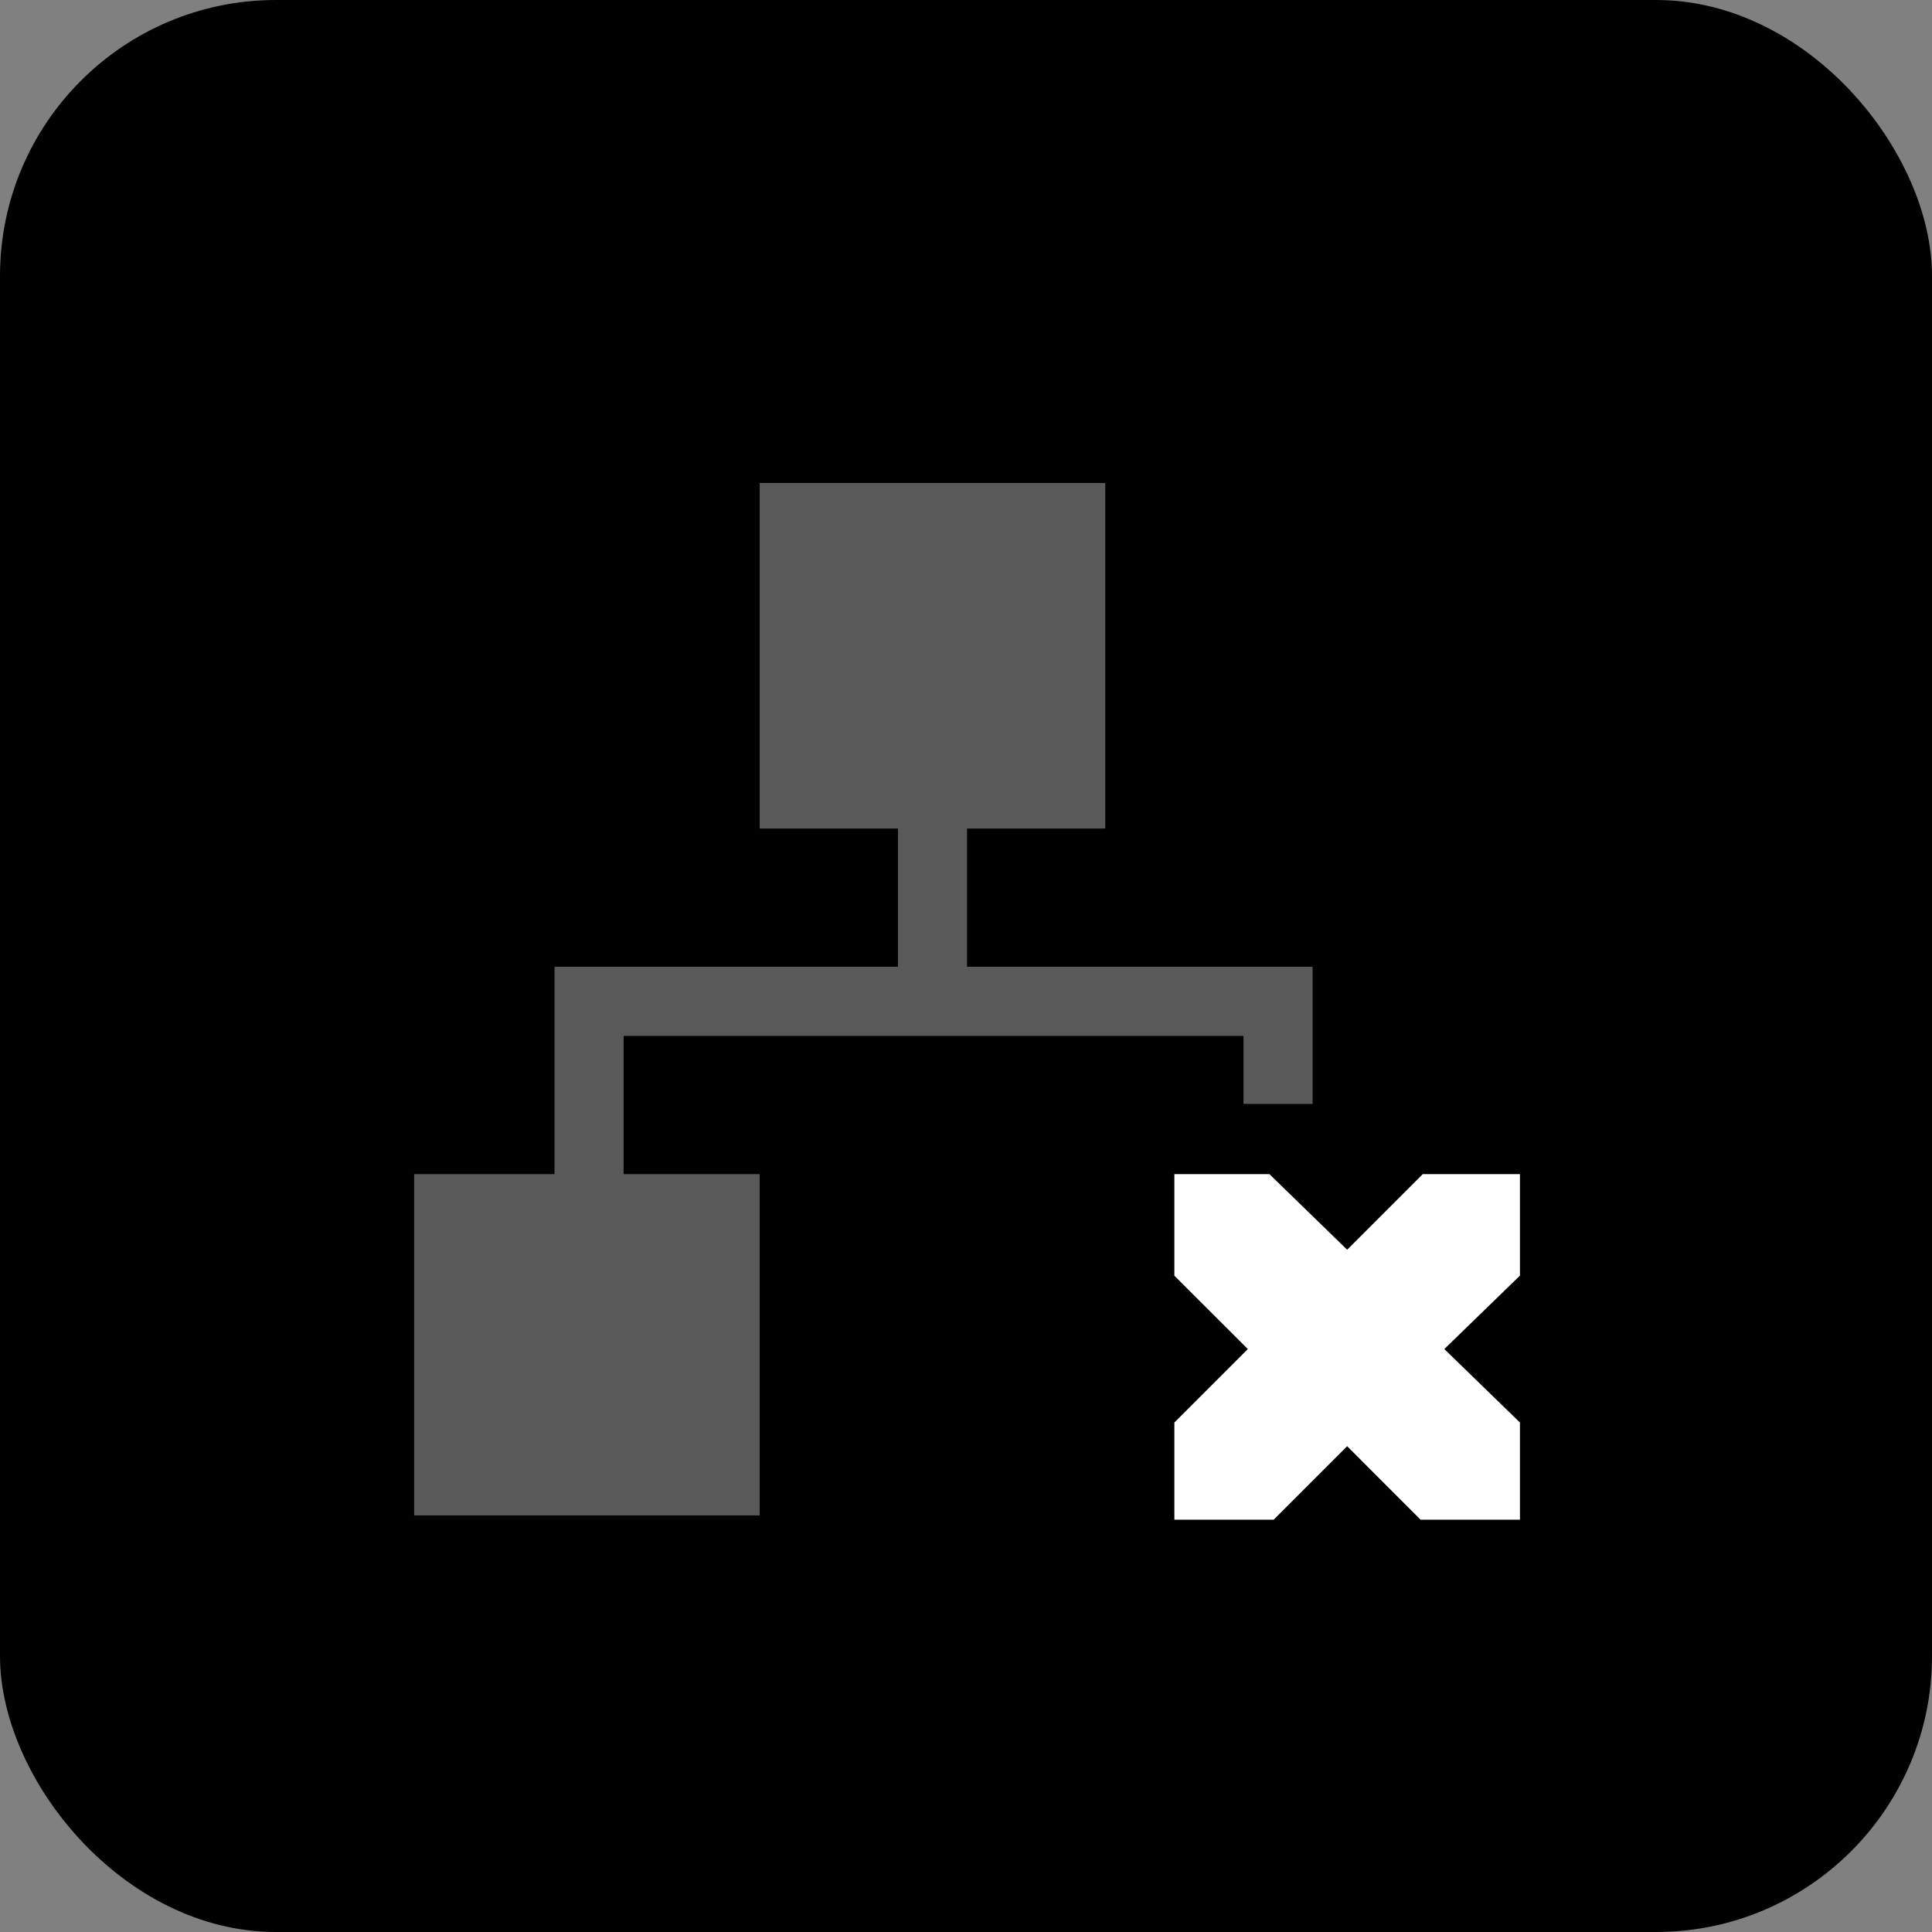
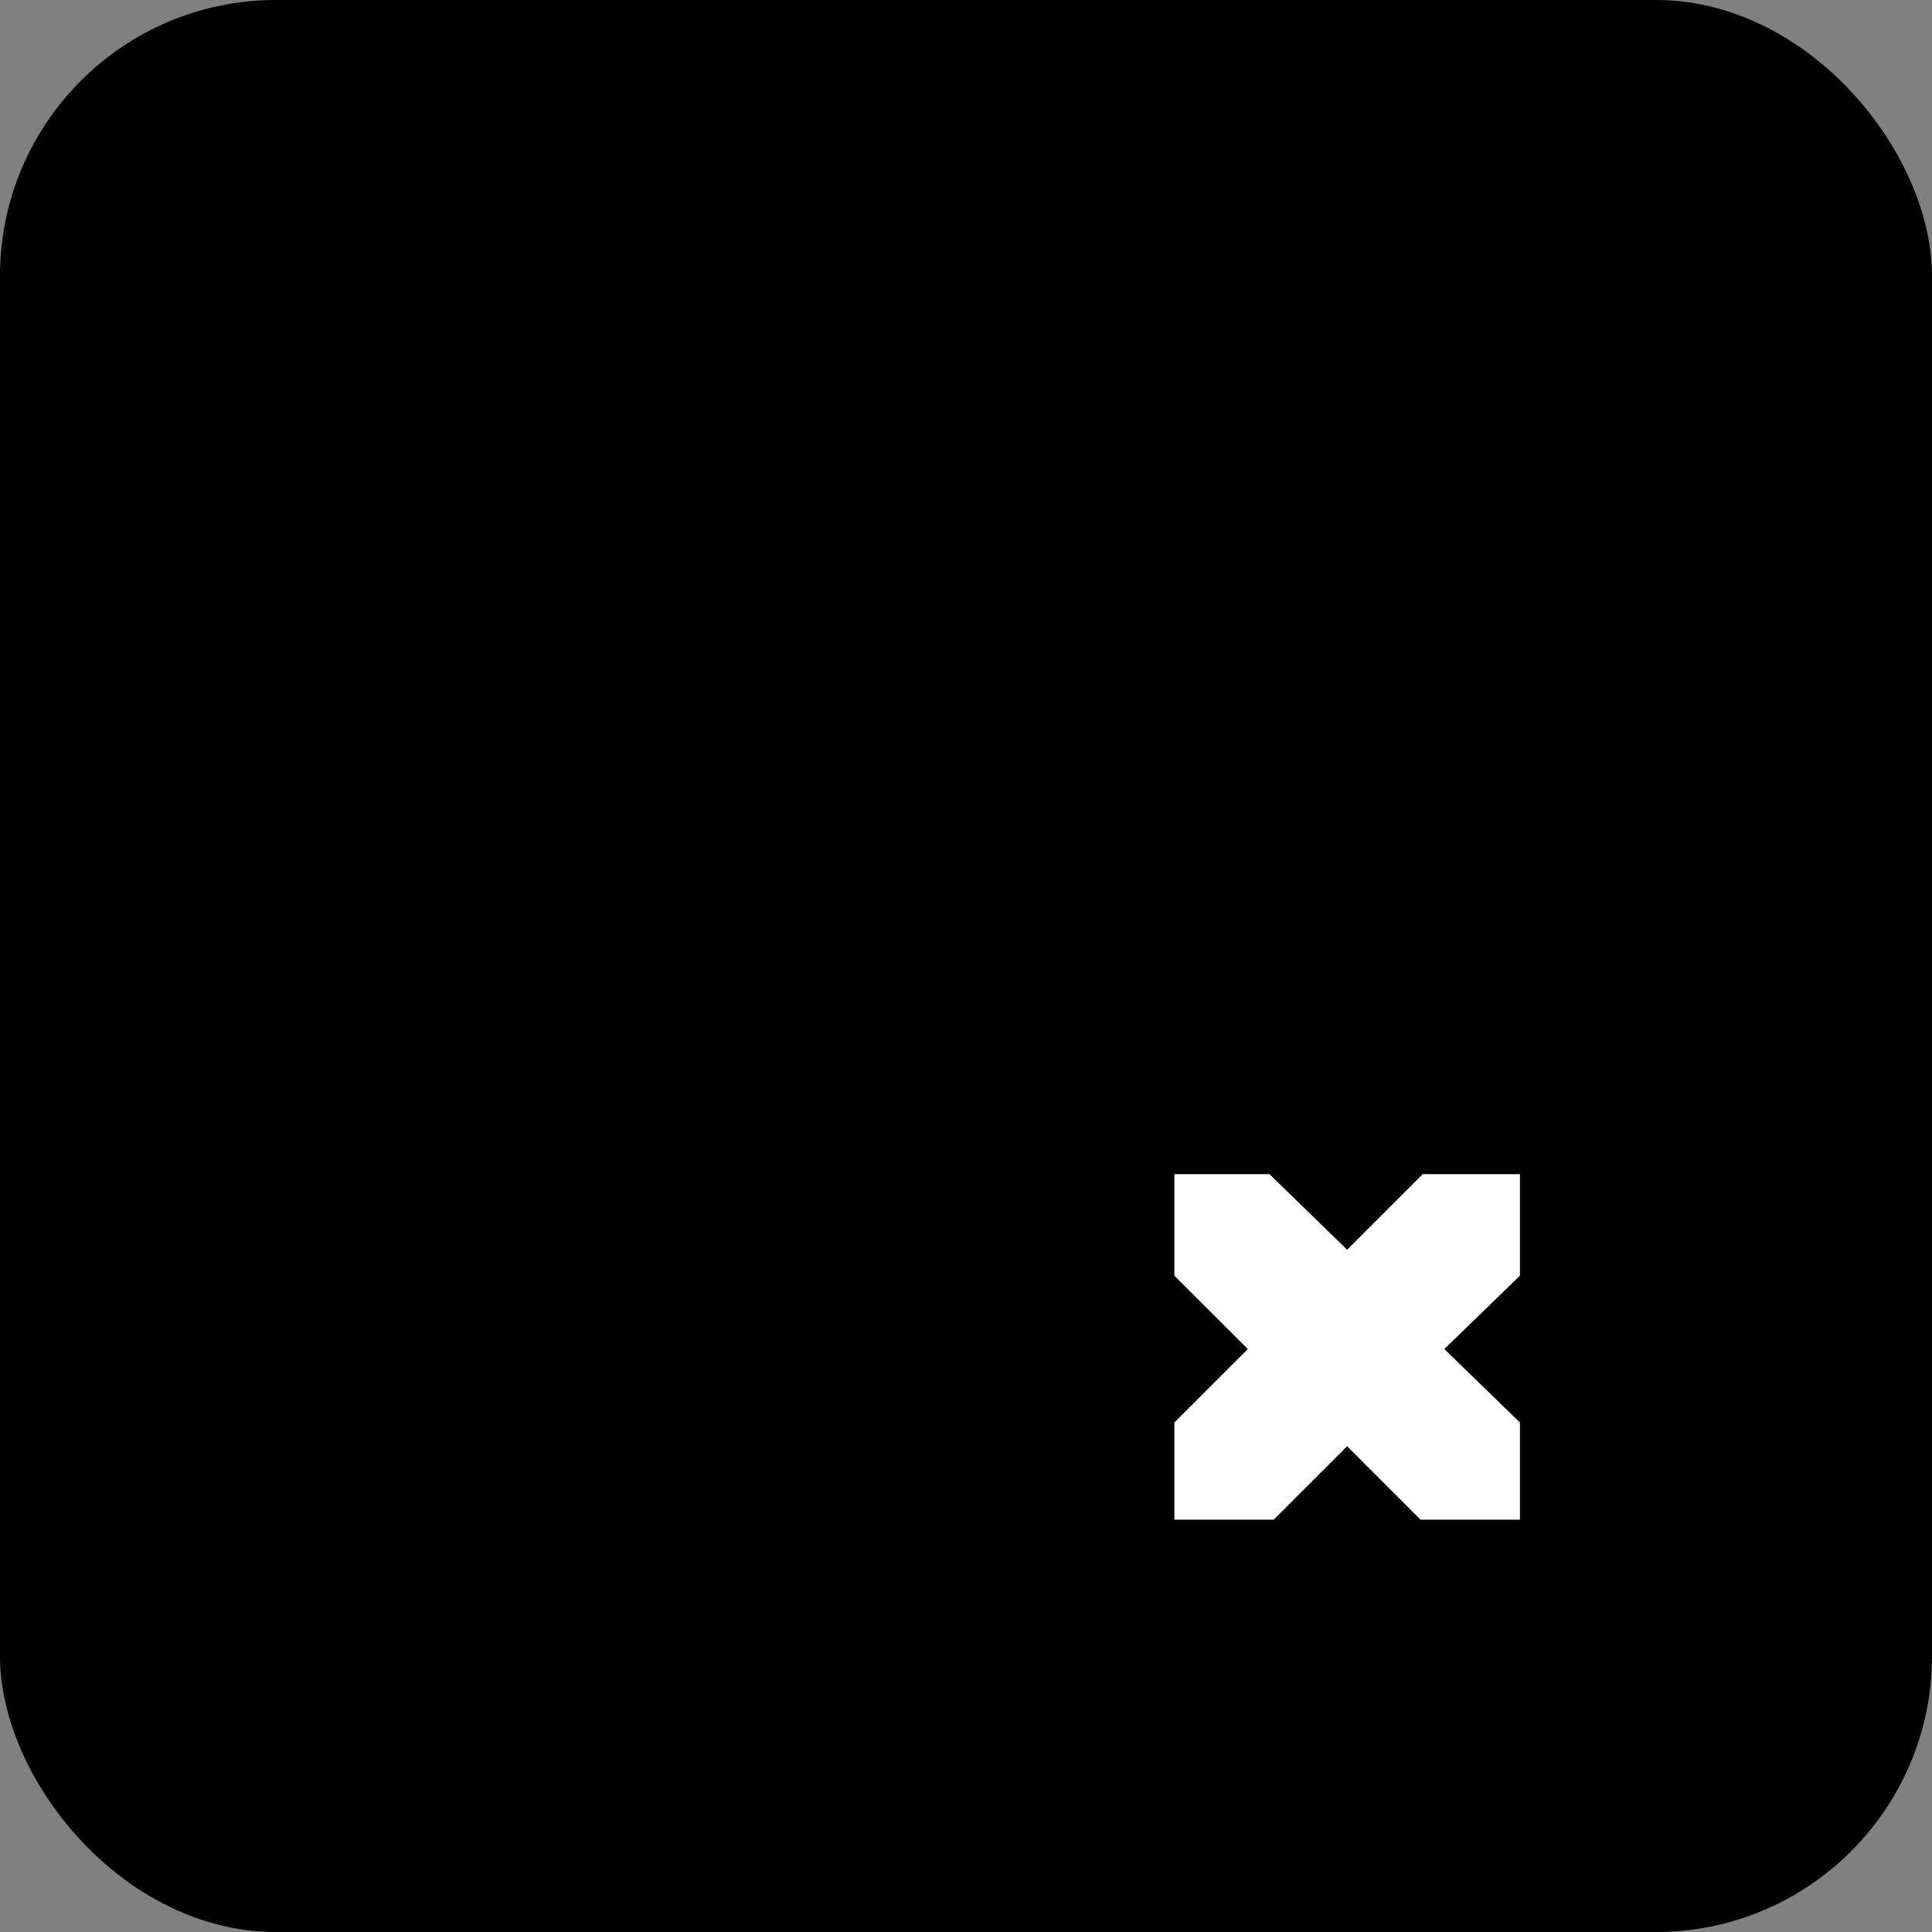
<svg xmlns="http://www.w3.org/2000/svg" id="svg919" width="28" height="28" version="1.1" viewBox="0 0 7.408 7.408">
  <rect x="0" y="0" width="7.408" height="7.408" fill="#808080" stroke="none" />
  <g id="layer1" transform="translate(-67.733 -59.267)">
    <g id="topbar-network-wired-disconnected" transform="translate(0 -25.4)">
      <rect id="rect5464" x="67.733" y="84.667" width="7.408" height="7.408" rx="1.058" ry="1.058" style="stroke-width:.529" />
      <g id="g1908" transform="matrix(.265 0 0 .265 69.321 86.254)" color="#bebebe" fill="#bebebe" style="fill:#fff">
-         <path id="path1904" d="m5 1v5h2v2h-4.969v3h-2.031v4.938h5v-4.938h-1.969v-2h8.969v0.984h1v-1.984h-5v-2h2v-5z" opacity=".35" overflow="visible" style="fill:#fff;isolation:auto;mix-blend-mode:normal;solid-color:#000000" />
        <path id="path1906" d="m11 11h1.375l1.125 1.094 1.094-1.094h1.406v1.469l-1.094 1.062 1.094 1.063v1.406h-1.438l-1.062-1.063-1.063 1.063h-1.437v-1.406l1.063-1.063-1.063-1.061z" overflow="visible" style="fill:#fff" />
      </g>
    </g>
  </g>
</svg>